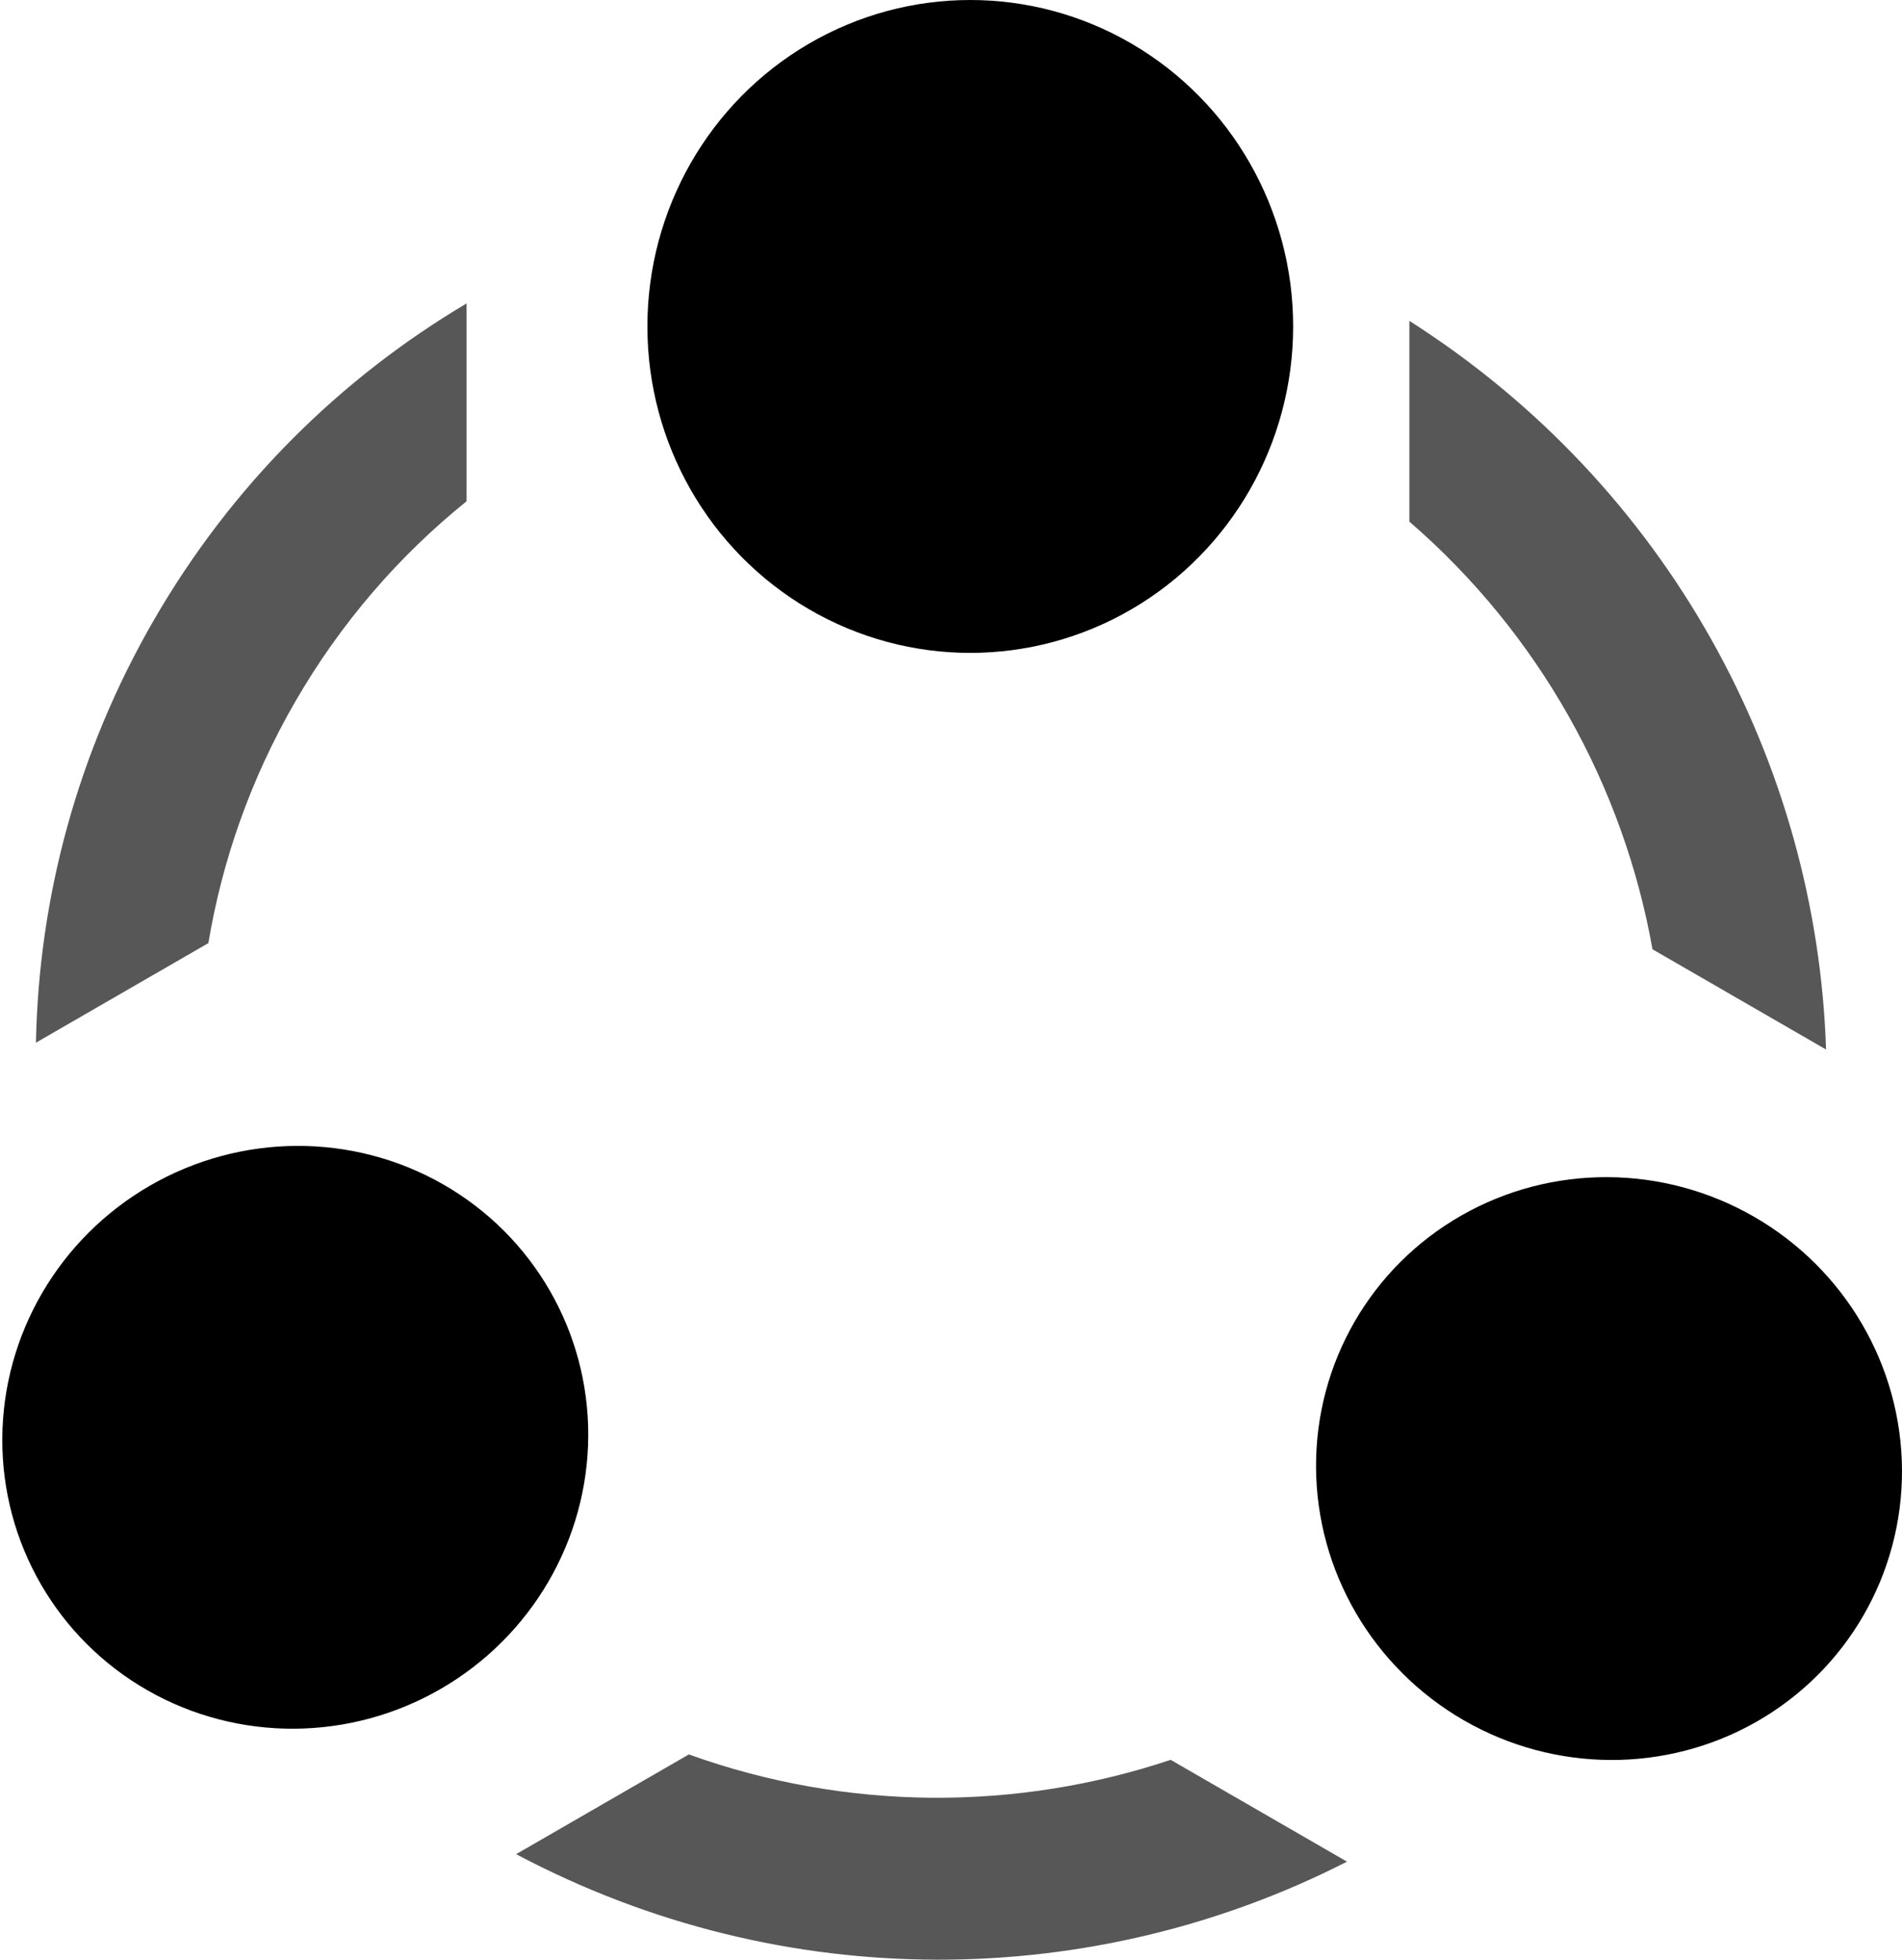
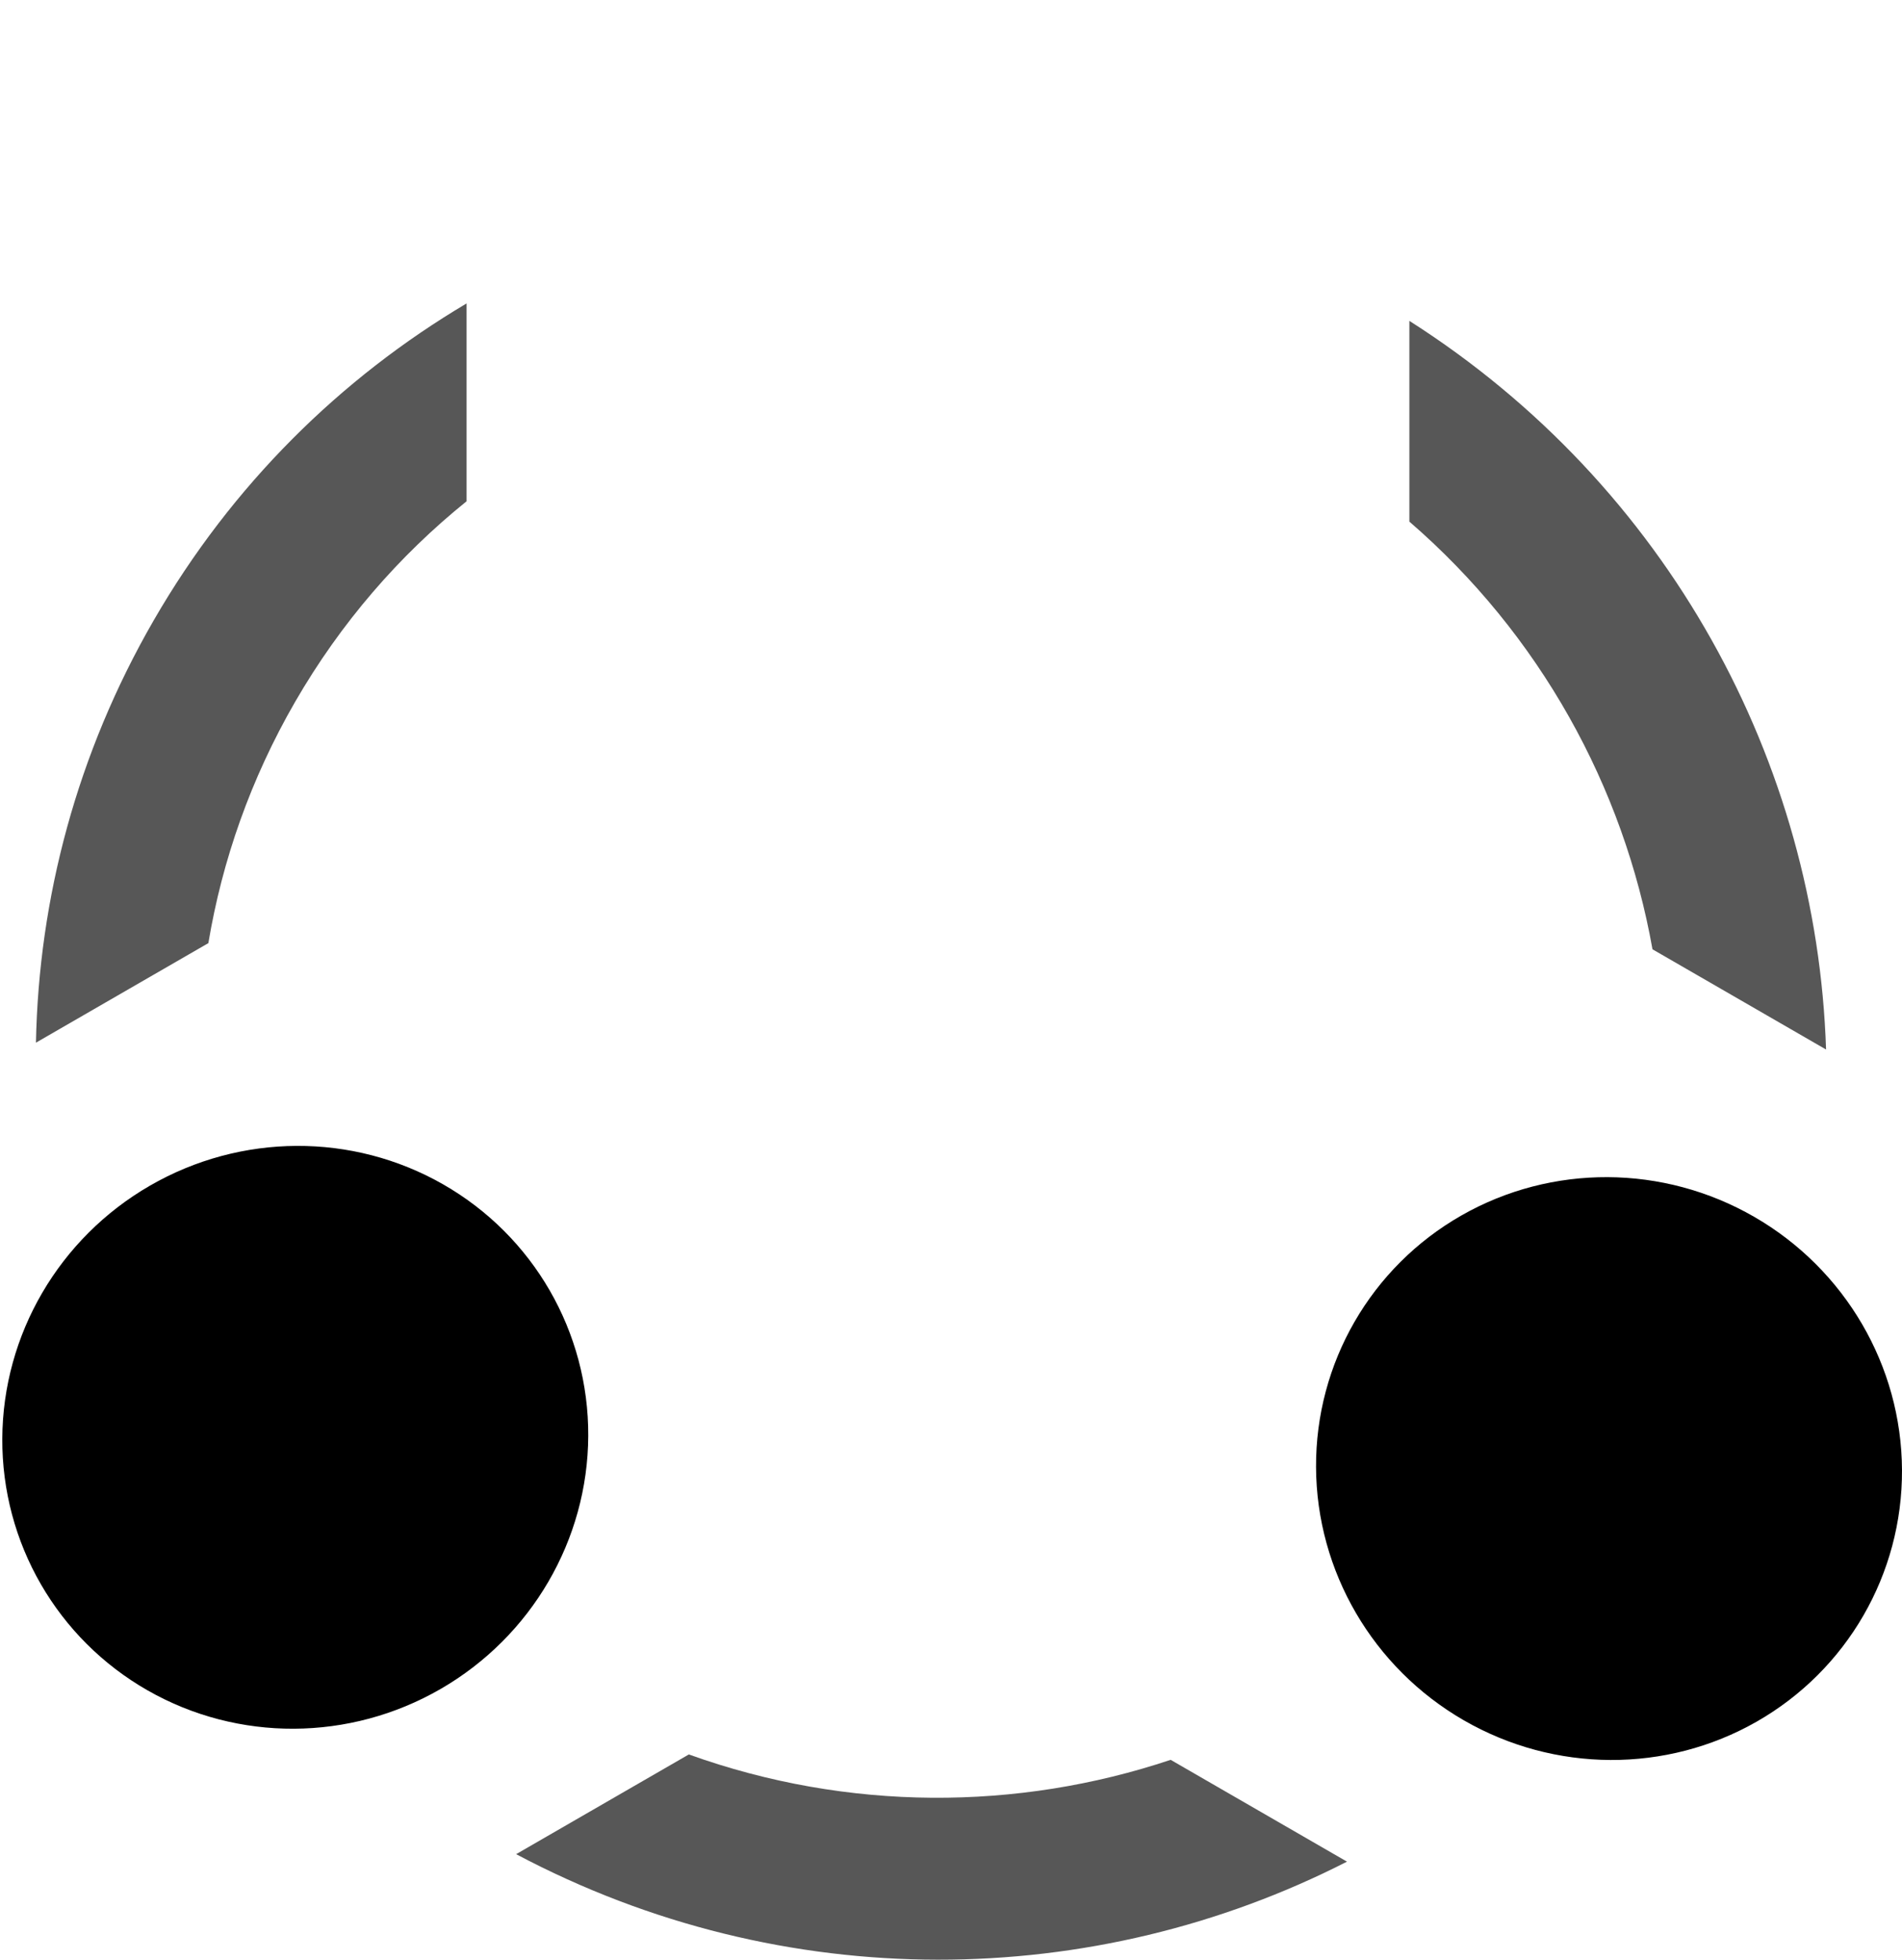
<svg xmlns="http://www.w3.org/2000/svg" width="793px" height="817px" viewBox="0 0 793 817" version="1.1">
  <g id="Page-1" stroke="none" stroke-width="1" fill="none" fill-rule="evenodd">
    <g id="Group" transform="translate(-44, 0)" fill="#000000">
      <path d="M238.532,126.502 L238.532,208.978 C210.489,231.575 186.096,259.597 167.042,292.599 C148.549,324.629 136.635,358.668 130.876,393.177 L58.987,434.682 C60.157,374.62 76.04,314.125 108.112,258.576 C140.695,202.14 186.055,157.621 238.532,126.502 Z M631.613,133.773 C739.642,202.564 801.446,318.047 805.338,437.536 L732.97,395.754 C720.935,328.023 686.031,264.506 631.613,217.463 L631.613,133.773 Z M259.193,772.984 L331.192,731.415 C397.497,755.237 468.29,754.981 532.079,733.659 L605.599,776.106 C500.445,829.838 371.199,832.408 259.193,772.984 Z" id="Combined-Shape" opacity="0.66" />
      <ellipse id="Oval" transform="translate(714.846, 612.235) rotate(120) translate(-714.846, -612.235) " cx="714.846" cy="612.235" rx="121.155" ry="122.483" />
      <ellipse id="Oval" transform="translate(167.108, 599.204) rotate(-120) translate(-167.108, -599.204) " cx="167.108" cy="599.204" rx="121.155" ry="122.483" />
-       <ellipse id="Oval" cx="448.534" cy="136.093" rx="134.617" ry="136.093" />
    </g>
  </g>
</svg>